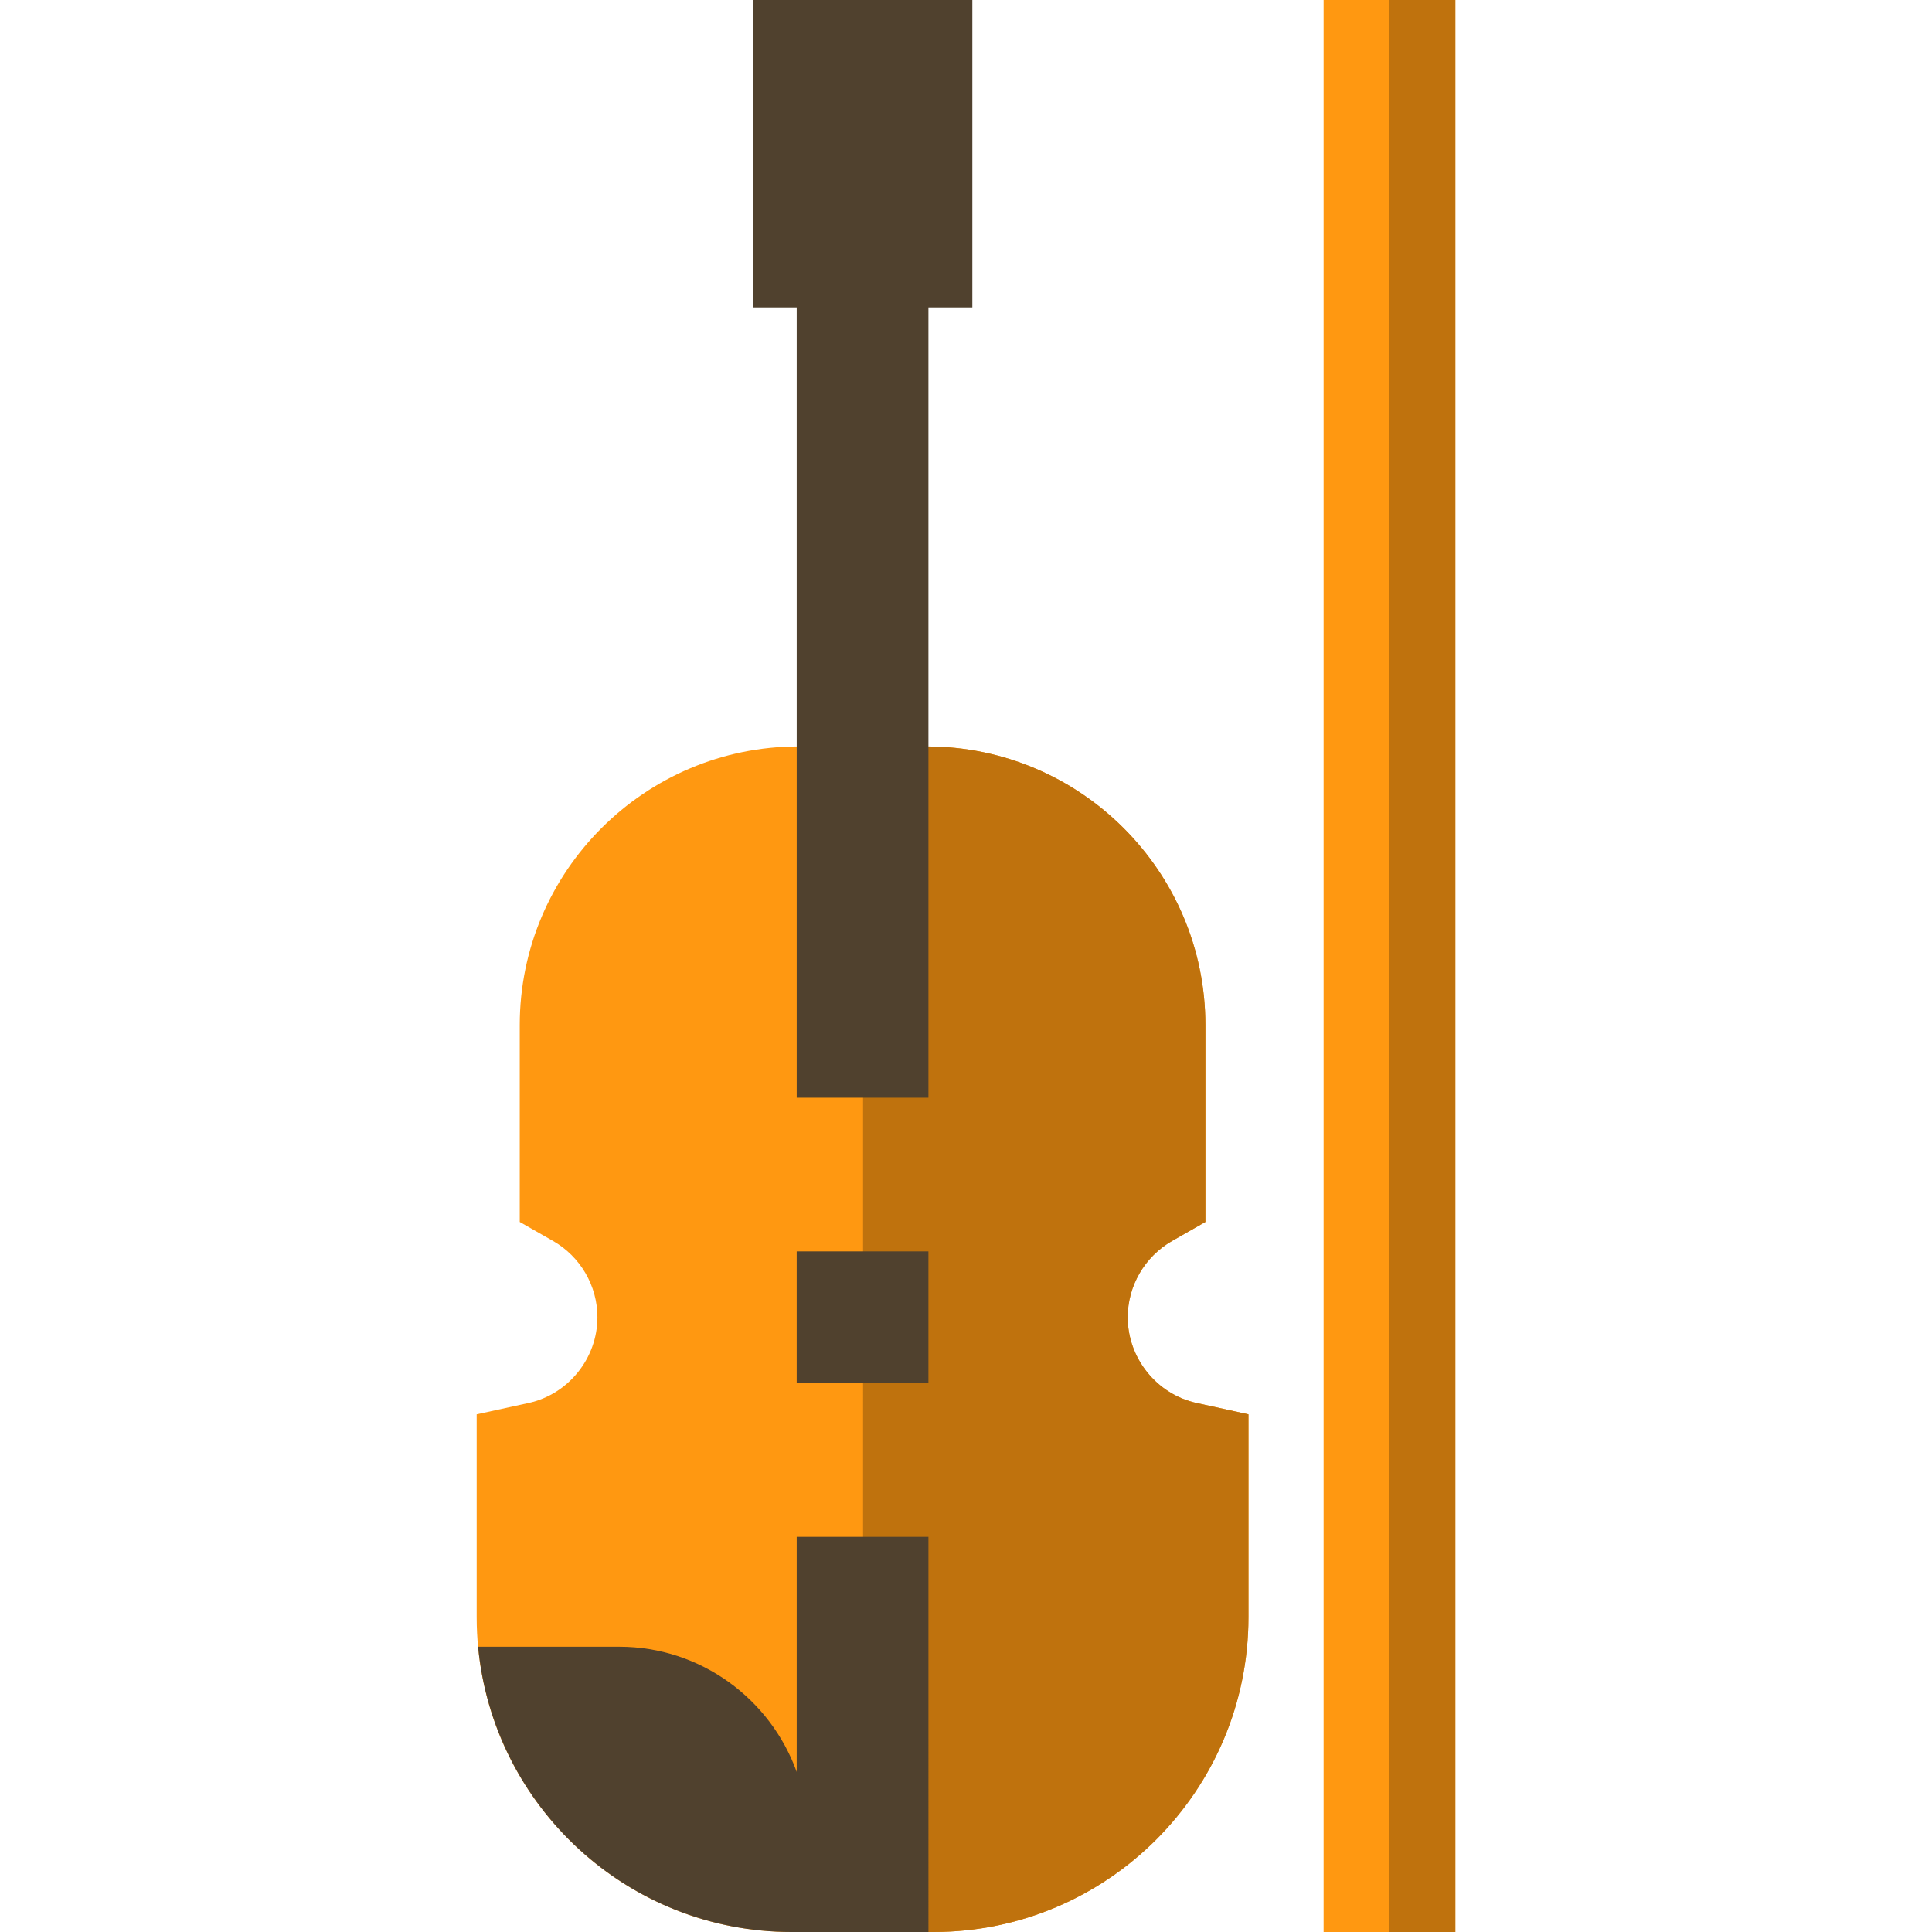
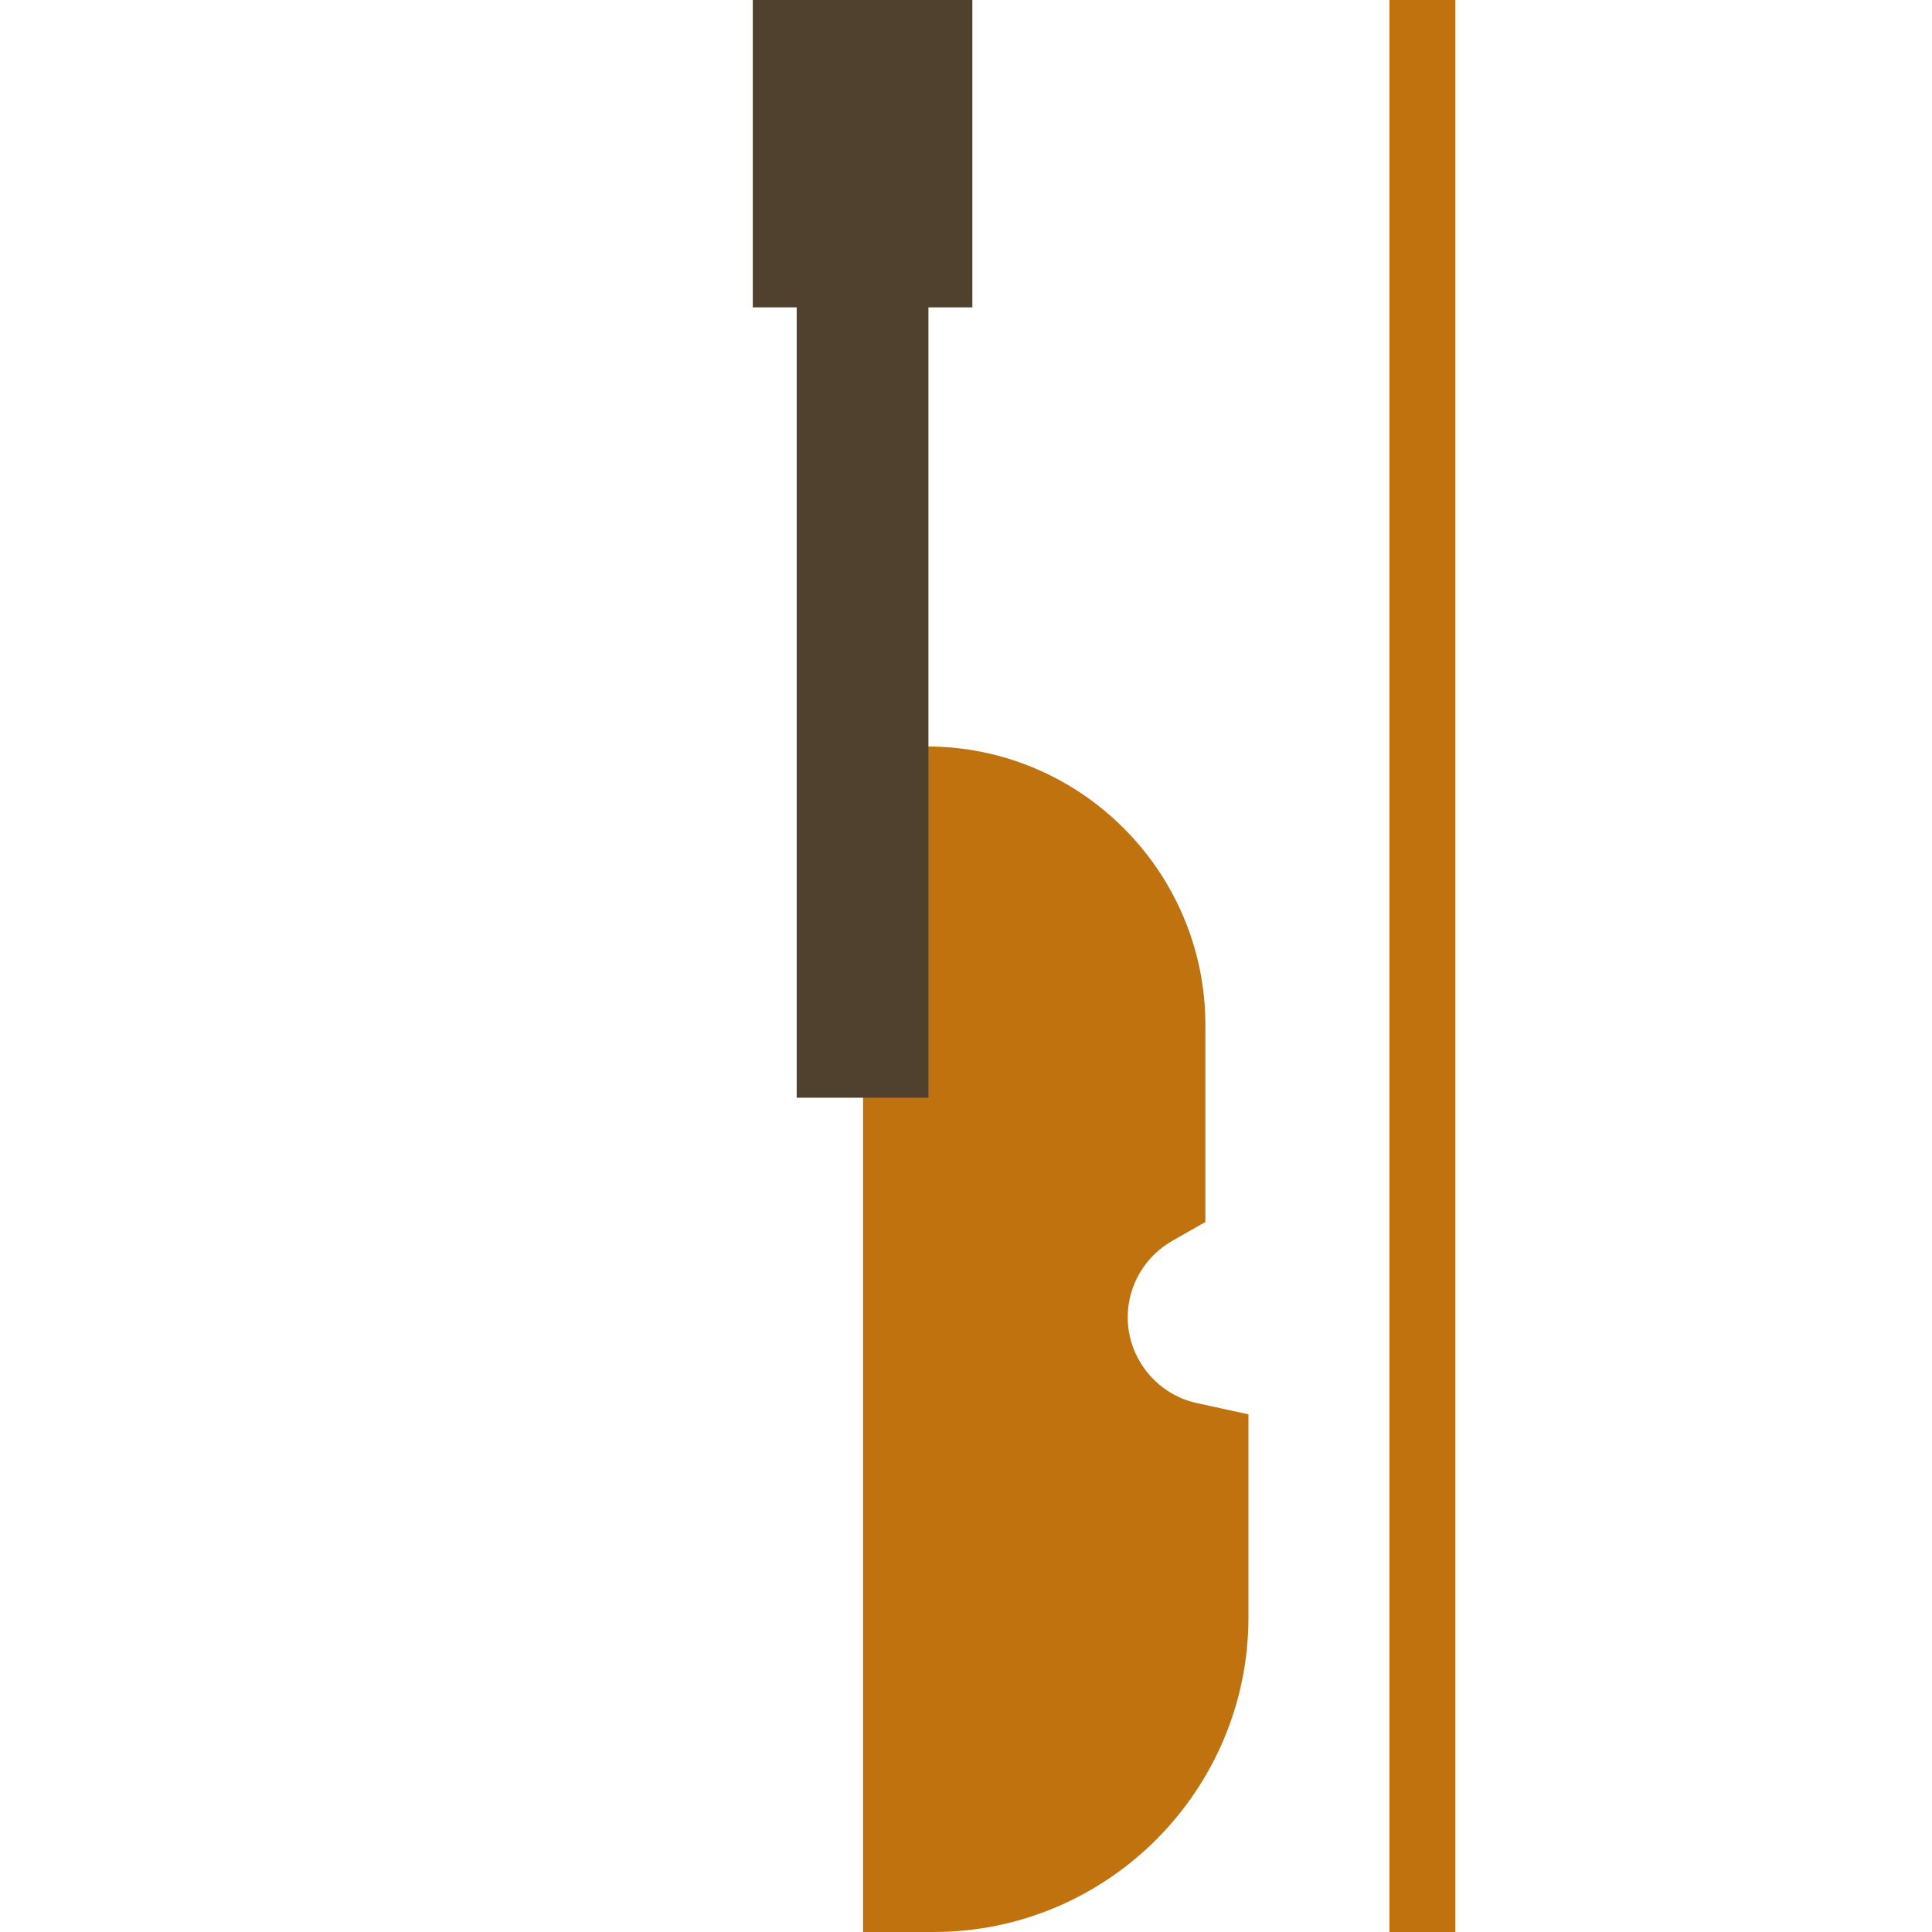
<svg xmlns="http://www.w3.org/2000/svg" version="1.1" id="Layer_1" x="0px" y="0px" viewBox="0 0 512 512" style="enable-background:new 0 0 512 512;" xml:space="preserve">
-   <rect x="350.768" style="fill:#FF9811;" width="34.909" height="512" />
  <rect x="368.223" style="fill:#BF720D;" width="17.455" height="512" />
-   <path style="fill:#FF9811;" d="M317.124,371.818c-10.587-2.312-18.269-11.87-18.269-22.727c0-8.336,4.514-16.087,11.778-20.231  l8.809-5.021v-52.175c0-40.718-33.128-73.846-73.847-73.846h-34.013c-40.719,0-73.847,33.128-73.847,73.846v52.175l8.809,5.021  c7.266,4.144,11.778,11.895,11.778,20.231c0,10.857-7.683,20.415-18.269,22.727l-13.731,2.998v53.752  c0,46.004,37.428,83.433,83.433,83.433h37.666c46.004,0,83.433-37.428,83.433-83.433v-53.751L317.124,371.818z" />
  <path style="fill:#BF720D;" d="M317.124,371.818c-10.587-2.312-18.269-11.87-18.269-22.727c0-8.336,4.514-16.087,11.778-20.231  l8.809-5.021v-52.175c0-40.718-33.128-73.846-73.847-73.846h-16.873V512h18.698c46.004,0,83.433-37.428,83.433-83.433v-53.751  L317.124,371.818z" />
  <g>
    <polygon style="fill:#50412E;" points="257.68,0 199.498,0 199.498,81.455 211.134,81.455 211.134,290.909 246.043,290.909    246.043,81.455 257.68,81.455  " />
-     <rect x="211.132" y="331.636" style="fill:#50412E;" width="34.909" height="34.909" />
-     <path style="fill:#50412E;" d="M211.134,407.273v62.305c-6.928-19.283-25.427-33.173-47.017-33.173h-37.414   C130.668,478.747,166.396,512,209.756,512h1.379h1.343h33.566V407.273H211.134z" />
  </g>
  <g>
</g>
  <g>
</g>
  <g>
</g>
  <g>
</g>
  <g>
</g>
  <g>
</g>
  <g>
</g>
  <g>
</g>
  <g>
</g>
  <g>
</g>
  <g>
</g>
  <g>
</g>
  <g>
</g>
  <g>
</g>
  <g>
</g>
</svg>